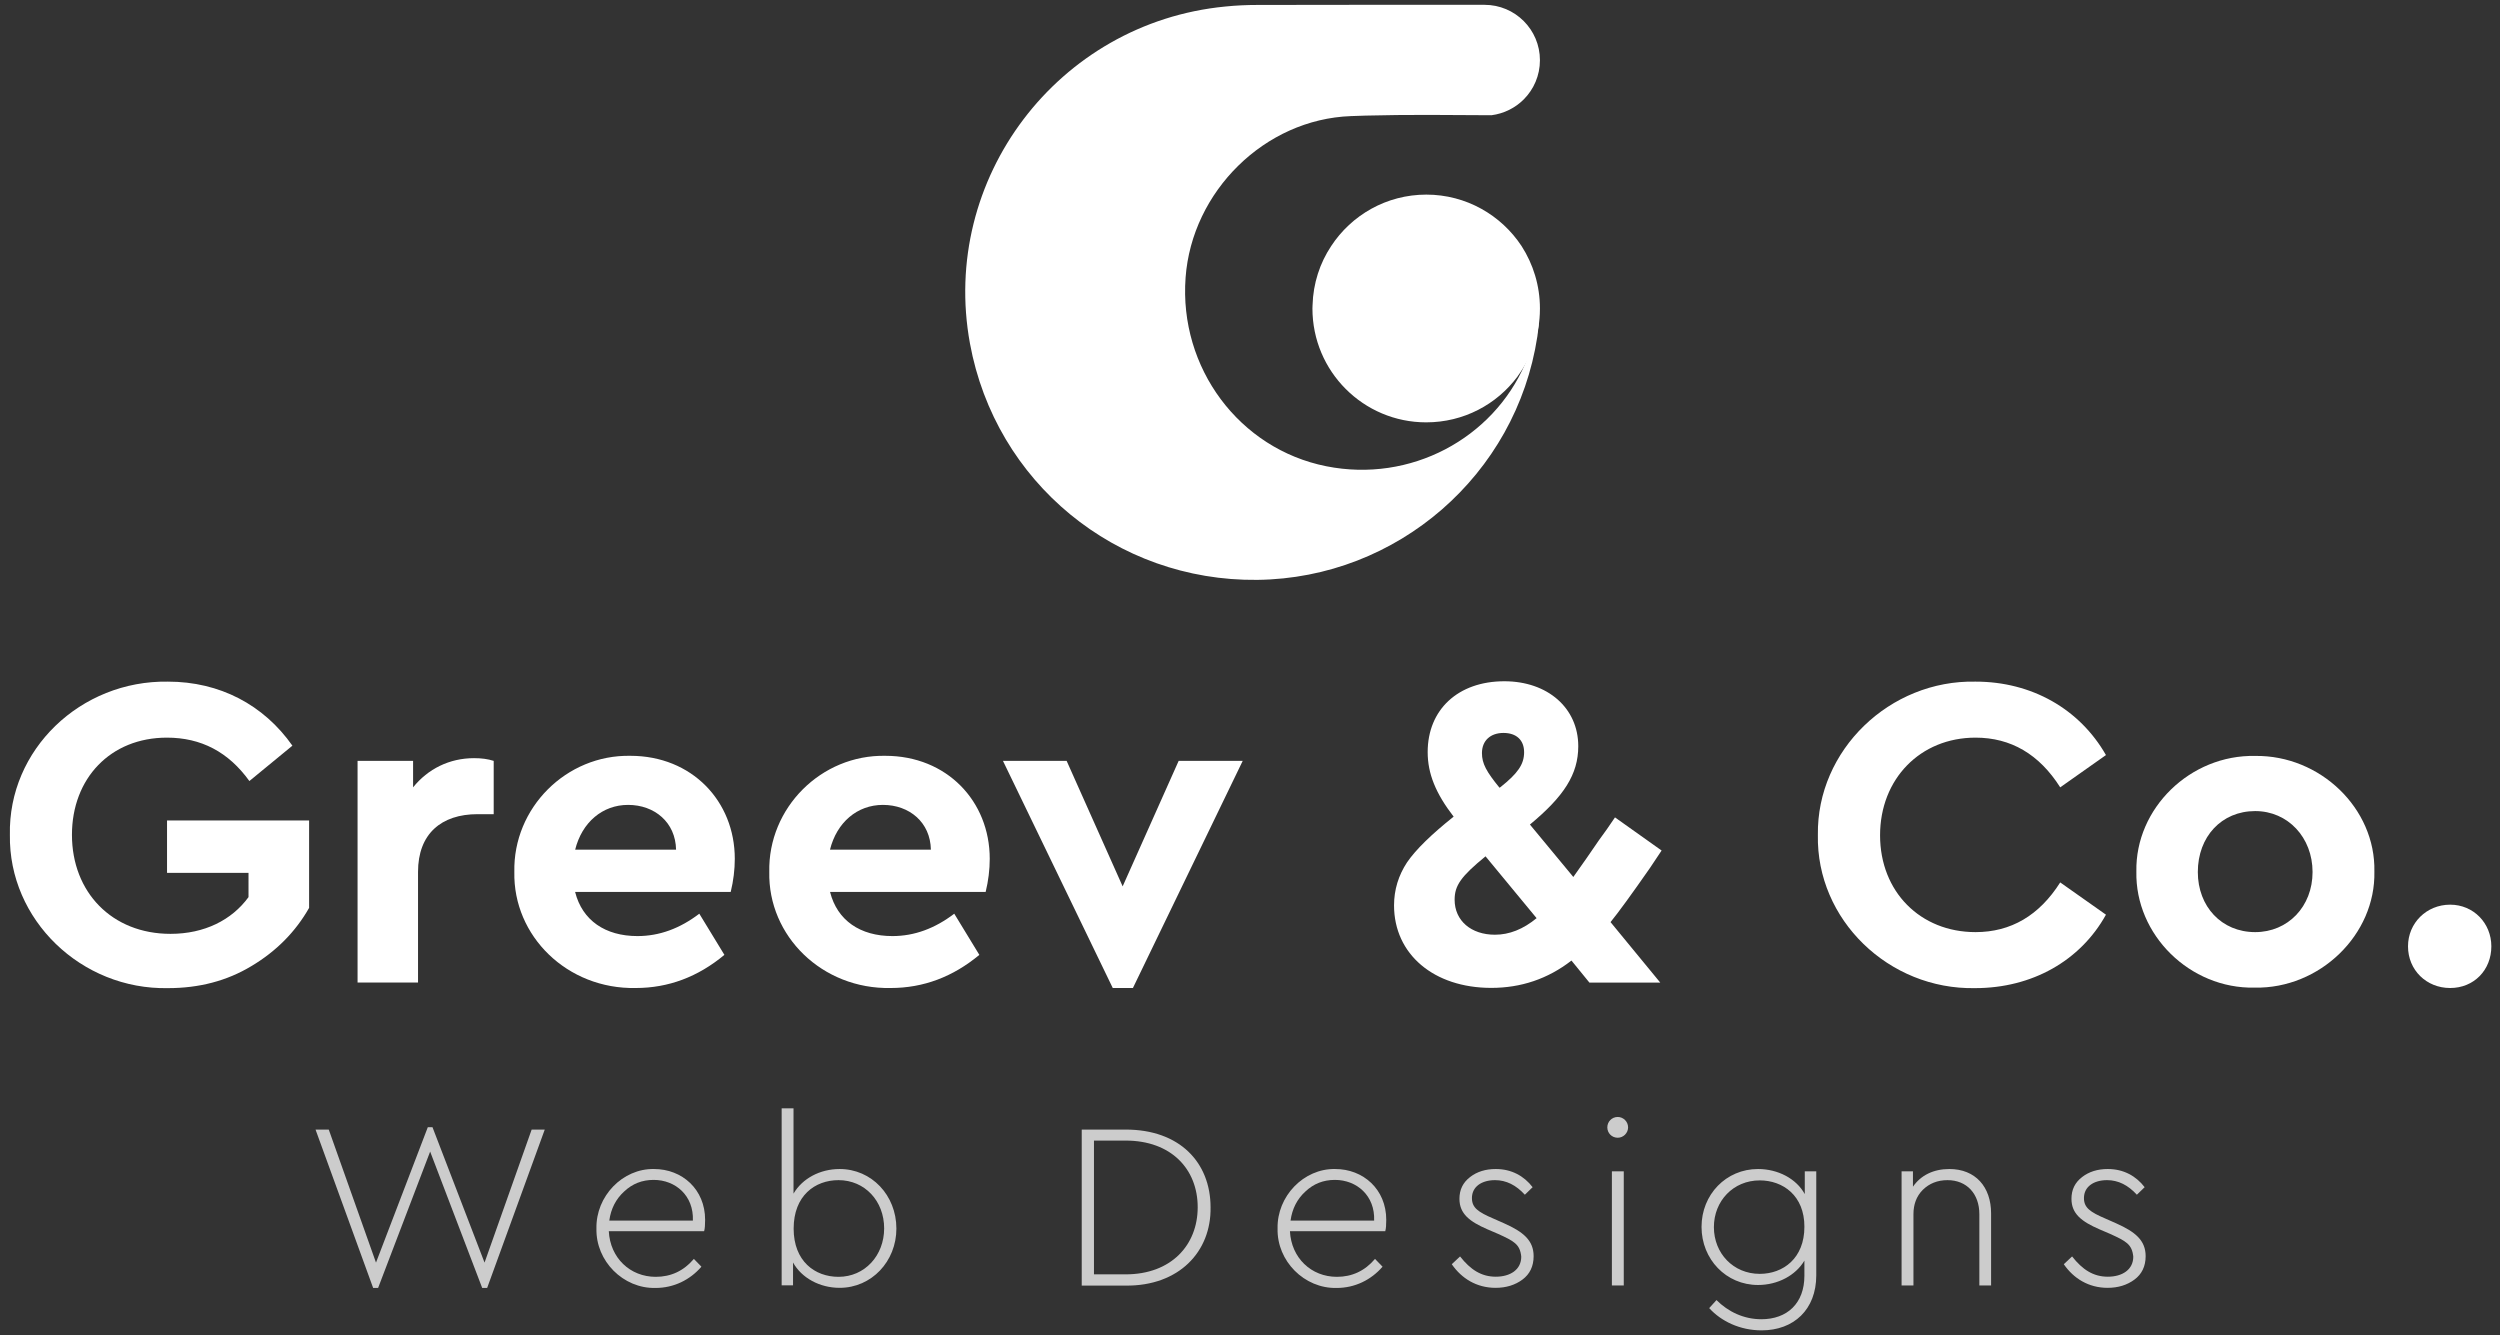
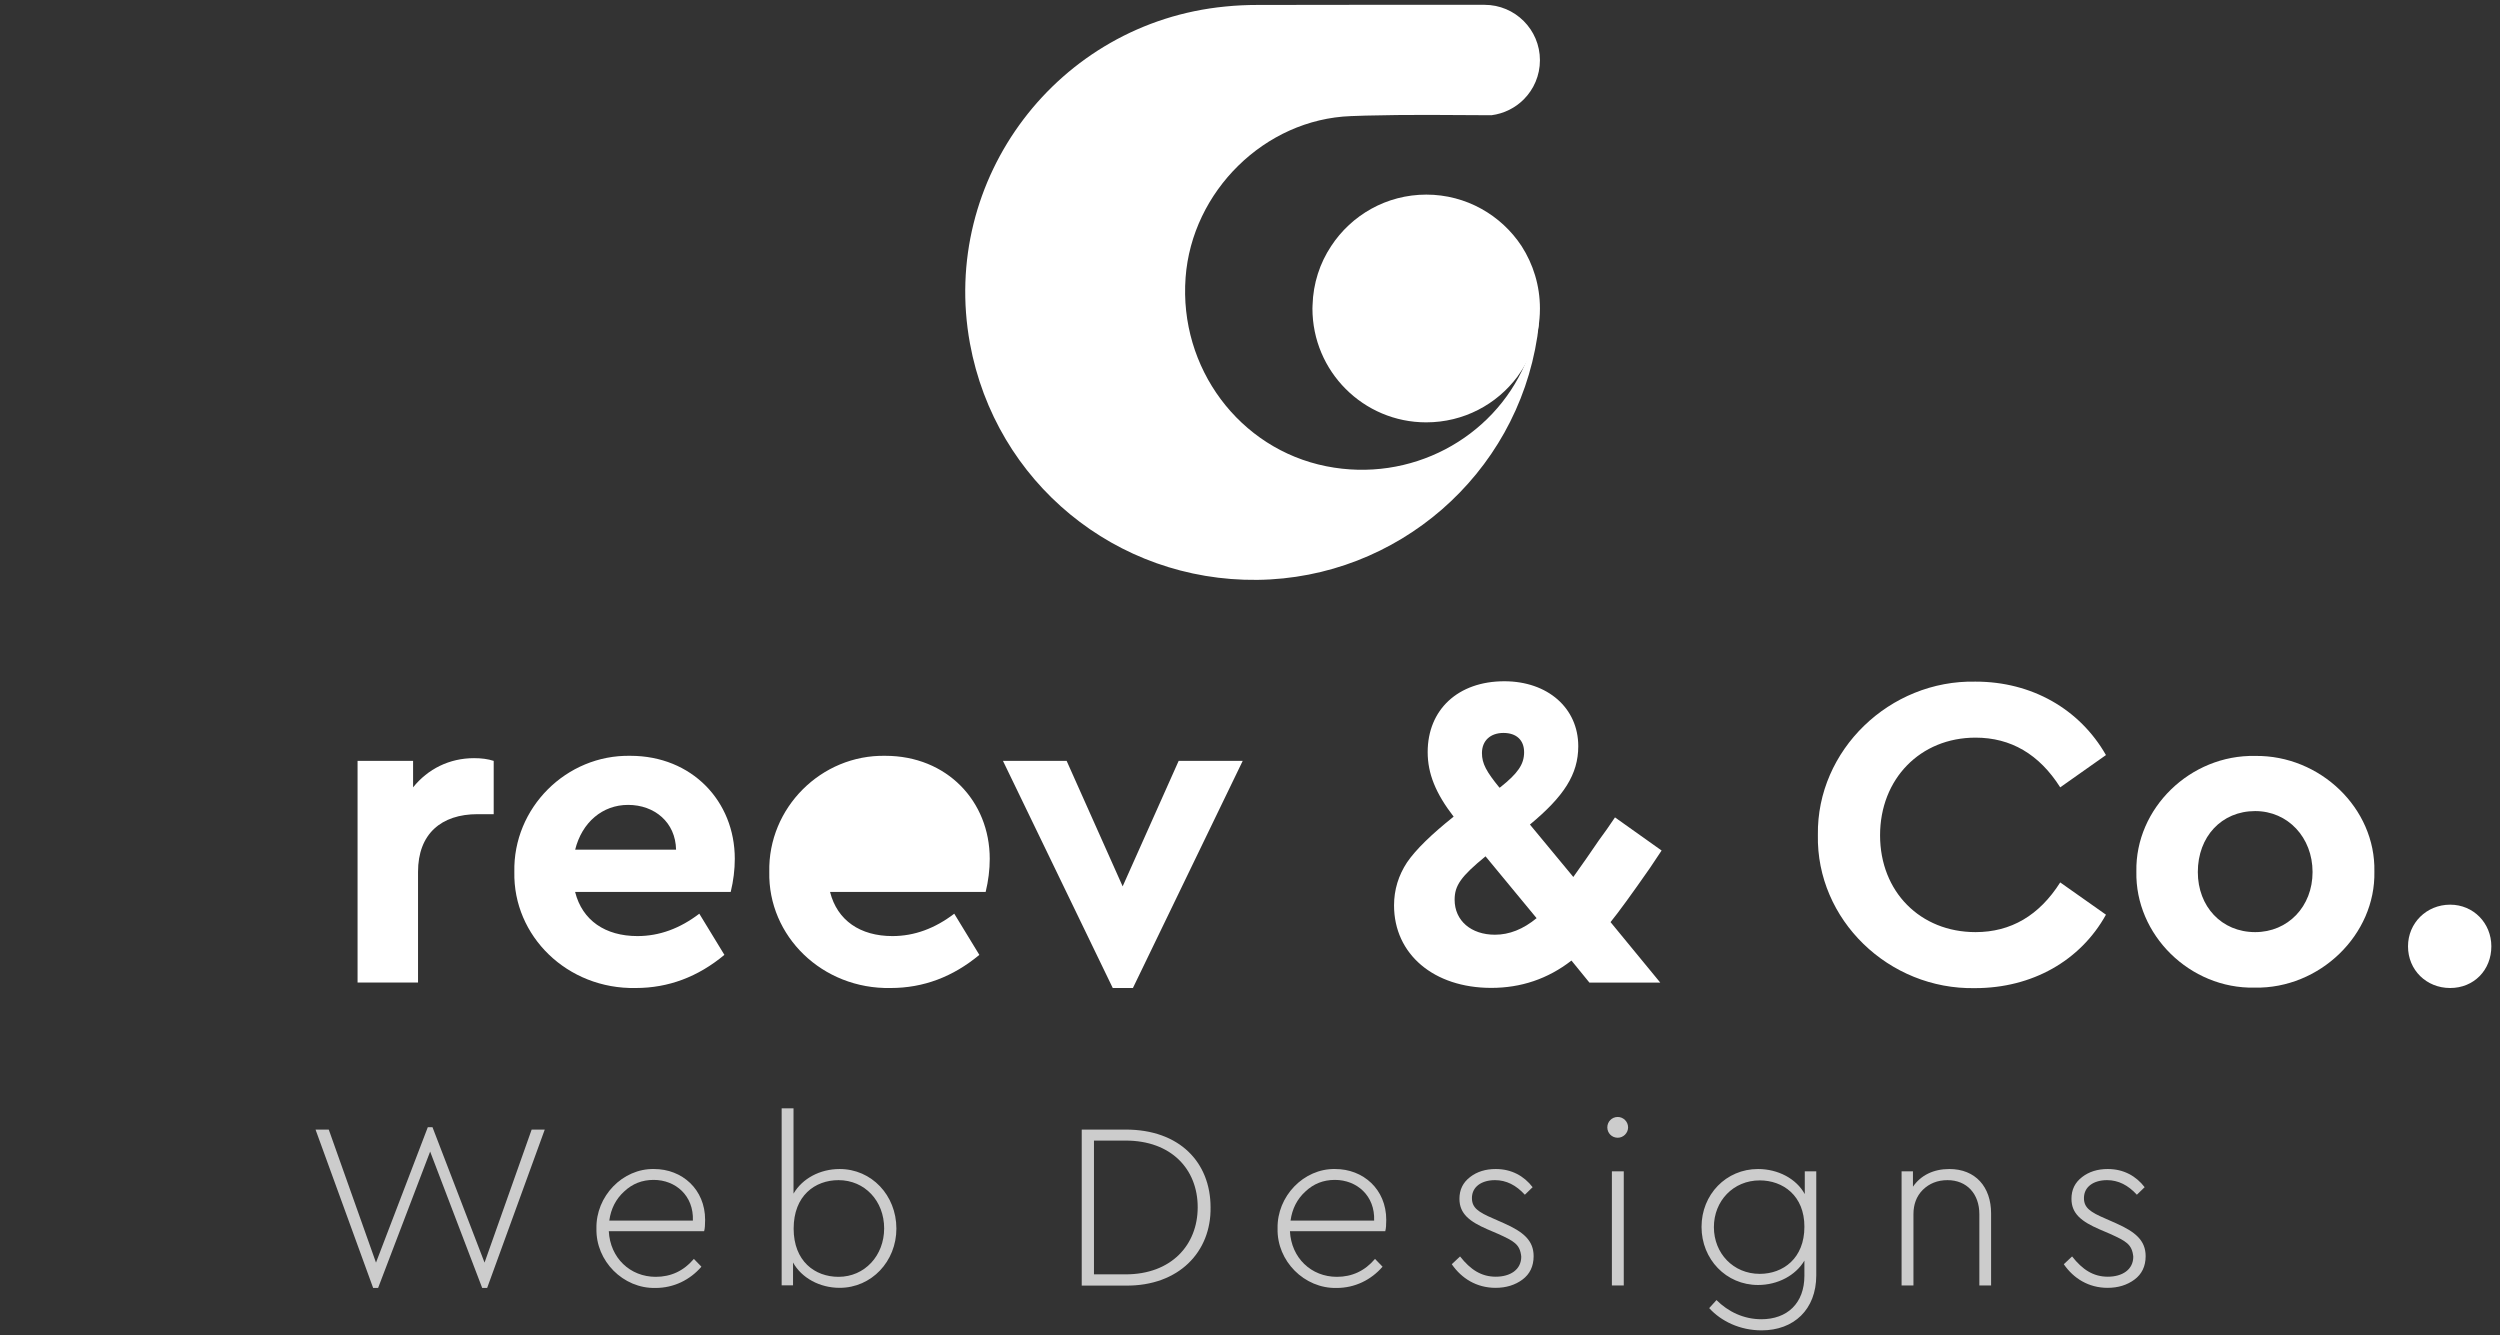
<svg xmlns="http://www.w3.org/2000/svg" version="1.1" id="Layer_1" x="0px" y="0px" viewBox="0 0 2022 1080" style="enable-background:new 0 0 2022 1080;" xml:space="preserve">
  <rect x="0" y="0" width="2022" height="1080" fill="#333333" stroke="none" />
  <style type="text/css">
	.st0{fill:#FFFFFF;}
	.st1{fill:#CCCCCC;}
</style>
  <g>
    <g>
-       <path class="st0" d="M135.8,551.3c42,0,77.5,18.8,100.7,51.8l-34.8,28.6c-17-23.6-39.1-35.1-66.7-35.1c-45.7,0-76.8,33-76.8,78.6    c0,46.4,32.3,80.1,79.7,80.1c27.5,0,49.6-11.2,63.1-29.7V706h-65.9v-42.4H250v70.7c-10.9,19.2-26.5,35.1-46.7,47.1    c-19.9,12-42.4,17.8-67.4,17.8c-70.3,1.4-129-55.4-127.9-123.9C6.5,606.3,65.2,550.2,135.8,551.3z" />
      <path class="st0" d="M399.3,658.5h-13c-29.4,0-48.2,15.9-48.2,46.7v89.5h-48.9V615.4h44.9v21.4c12-14.9,29.4-23.6,49.3-23.6    c6.2,0,11.2,0.7,15.9,2.2V658.5z" />
      <path class="st0" d="M465.2,721.6c5.8,22.8,24.3,35.5,50.4,35.5c17.8,0,34.4-6.2,50-18.1l20.3,33.3    c-21.4,17.8-45.3,26.8-71.7,26.8c-55.4,1.1-99.3-42-98.2-93.9c-1.1-51.8,42-94.9,93.9-93.9c49.6,0,84.4,36.6,84.4,83.3    c0,8.7-1.1,17.8-3.3,26.8H465.2z M546.8,687.2c-0.4-22.1-17.4-36.2-38.8-36.2c-20.7,0-37.3,14.1-42.8,36.2H546.8z" />
-       <path class="st0" d="M671.4,721.6c5.8,22.8,24.3,35.5,50.4,35.5c17.8,0,34.4-6.2,50-18.1l20.3,33.3    c-21.4,17.8-45.3,26.8-71.7,26.8c-55.4,1.1-99.3-42-98.2-93.9c-1.1-51.8,42-94.9,93.9-93.9c49.6,0,84.4,36.6,84.4,83.3    c0,8.7-1.1,17.8-3.3,26.8H671.4z M752.9,687.2c-0.4-22.1-17.4-36.2-38.8-36.2c-20.7,0-37.3,14.1-42.8,36.2H752.9z" />
+       <path class="st0" d="M671.4,721.6c5.8,22.8,24.3,35.5,50.4,35.5c17.8,0,34.4-6.2,50-18.1l20.3,33.3    c-21.4,17.8-45.3,26.8-71.7,26.8c-55.4,1.1-99.3-42-98.2-93.9c-1.1-51.8,42-94.9,93.9-93.9c49.6,0,84.4,36.6,84.4,83.3    c0,8.7-1.1,17.8-3.3,26.8H671.4z M752.9,687.2c-0.4-22.1-17.4-36.2-38.8-36.2H752.9z" />
      <path class="st0" d="M1005.1,615.4l-88.8,183.7H900l-88.8-183.7h51.5L908,716.9l45.3-101.5H1005.1z" />
      <path class="st0" d="M1334.5,702c-14.9,21.4-25.7,36.2-31.9,43.8l40.2,48.9h-57.3l-14.5-17.8c-19.2,14.9-40.9,22.1-64.9,22.1    c-46.4,0-78.6-27.2-78.6-66.7c0-12.7,3.6-24.3,10.5-34.8c7.2-10.5,19.9-22.8,37.7-37c-14.5-18.8-21-34.8-21-52.2    c0-34.4,24.6-57.3,62-57.3c35.1,0,59.8,21.7,59.8,52.5c0,22.8-11.6,40.6-39.1,63.4l35.1,42.4c7.6-10.5,14.5-20.7,20.7-29.7    c4.3-5.8,8.7-12,13-18.5l37.7,26.8L1334.5,702z M1201.5,692.6c-19.9,16.3-25,23.6-25,35.1c0,17,13.4,28.3,32.6,28.3    c11.6,0,22.8-4.4,33.7-13.4L1201.5,692.6z M1212.8,637.1l0.7-0.4c14.1-11.2,19.2-18.5,19.2-28.3c0-9.8-6.2-15.6-16.7-15.6    c-10.5,0-17.4,6.2-17.4,16.3C1198.6,617.6,1202.2,624.1,1212.8,637.1z" />
      <path class="st0" d="M1597.9,551.3c45.3,0,84.1,22.1,105.4,59.4l-37,26.1c-17-26.8-39.9-40.2-68.5-40.2c-44.6,0-77.2,33.3-77.2,79    s32.6,78.3,77.2,78.3c28.6,0,51.5-13.4,68.5-40.2l37,26.1c-20.7,37.3-59.8,59.4-105.8,59.4c-69.9,1.4-128.6-55.4-127.2-123.9    C1469.3,606.7,1528.4,549.8,1597.9,551.3z" />
      <path class="st0" d="M1824,611.4c52.5-0.7,97.5,42.4,96.4,93.5c1.1,51.1-44.2,94.9-96.8,93.9c-52.5,1.1-96.8-42.8-95.7-93.9    C1726.9,653.8,1771.5,610.3,1824,611.4z M1824,656c-27.2,0-46.4,20.7-46.4,49.3c0,27.9,19.2,48.6,46.4,48.6    c26.5,0,46.4-20.7,46.4-48.6C1870.4,677.4,1850.5,656,1824,656z" />
      <path class="st0" d="M1981.7,731.7c18.8,0,33.3,14.9,33.3,33.7c0,19.2-14.1,33.7-33.3,33.7s-34.1-14.5-34.1-33.7    C1947.6,746.6,1962.5,731.7,1981.7,731.7z" />
    </g>
    <g>
      <path class="st1" d="M440.6,913.6l-46.6,128.1h-4l-42.1-110.3l-42.1,110.3h-4l-46.6-128.1h10.7l38.2,107.6l41.9-109.5h3.8    l42.1,109.5L430,913.6H440.6z" />
      <path class="st1" d="M492.4,995.8c1.1,21.6,17.2,36.9,38,36.9c12.2,0,22.6-4.8,30.8-14.5l6.1,6.3c-9.2,10.7-22.4,17.2-37.1,17.2    c-26.2,0.6-48.4-21.8-47.8-48c-0.6-26.2,21.2-48.7,46.6-48.2c22.7,0,41.3,16.4,41.3,41.1c0,4-0.2,7.1-0.8,9.2H492.4z M560.4,987.2    c0.8-20.1-14-32.9-31.7-32.9c-9.4,0-17.2,3.1-23.9,9.4c-6.7,6.1-10.7,14-12,23.5H560.4z" />
      <path class="st1" d="M679.1,1041.6c-16.1,0-30.8-8-37.7-20.5v18.5h-9.2V896.4h9.6v69c7.1-12.2,21.4-19.9,37.3-19.9    c25.8,0,45.9,21.2,45.9,48.2C725,1020.2,704.9,1041.6,679.1,1041.6z M678.2,954.5c-19.1,0-36.3,12.6-36.3,39.2    c0,26.4,17.2,39,36.3,39c21.2,0,36.9-17.2,36.9-39.2C715.1,971.3,699.4,954.5,678.2,954.5z" />
      <path class="st1" d="M874.9,913.6h35.6c43.6,0,68.6,26.6,68.6,62.9c0.6,35.9-25.6,63.7-68.6,63.3h-35.6V913.6z M910.4,1030.7    c36.9,0,58.3-23.7,58.3-54.3c0-30.6-21.2-53.9-58.3-53.9h-25.6v108.2H910.4z" />
      <path class="st1" d="M1043.3,995.8c1.1,21.6,17.2,36.9,38,36.9c12.2,0,22.6-4.8,30.8-14.5l6.1,6.3c-9.2,10.7-22.4,17.2-37.1,17.2    c-26.2,0.6-48.4-21.8-47.8-48c-0.6-26.2,21.2-48.7,46.6-48.2c22.7,0,41.3,16.4,41.3,41.1c0,4-0.2,7.1-0.8,9.2H1043.3z     M1111.4,987.2c0.8-20.1-14-32.9-31.7-32.9c-9.4,0-17.2,3.1-23.9,9.4c-6.7,6.1-10.7,14-12,23.5H1111.4z" />
      <path class="st1" d="M1180.9,1016.2c8.4,10.7,17.2,16.4,28.9,16.4c11.7,0,20.6-5.7,20.6-16.2c-1-10.1-5.9-12.6-18.9-18.5l-8.4-3.6    c-14.5-6.3-22.7-12.6-22.7-24.7c0-7.5,2.9-13.2,8.6-17.6c5.7-4.4,12.6-6.5,20.8-6.5c12.8,0,22.9,5.7,29.8,14.7l-6.3,6.1    c-7.1-7.8-15.1-11.8-24.1-11.8c-10.7,0-18.7,5.2-18.7,14.5c0,7.8,5,11.3,17.4,16.6l8.6,3.8c15.5,6.9,23.9,13.8,23.9,26.6    c0,8.2-3.1,14.5-9,18.9c-5.9,4.4-13.2,6.7-21.8,6.7c-15.3,0-27.5-7.6-35.4-19.1L1180.9,1016.2z" />
      <path class="st1" d="M1308.4,903.4c4.6,0,8.4,3.8,8.4,8.4c0,4.6-3.8,8.4-8.4,8.4c-4.8,0-8.4-3.8-8.4-8.4    C1300,907.2,1303.7,903.4,1308.4,903.4z M1303.7,947.4h9.6v92.3h-9.6V947.4z" />
      <path class="st1" d="M1469,947.4v84.1c0,27.7-18.2,44.5-44.2,44.5c-17.4,0-32.7-7.3-42.4-18l5.9-6.5c9.4,9.4,22,15.5,36.3,15.5    c20.8,0,34.8-12.8,34.8-35.2v-12.2c-7.1,12-21.6,19.7-37.5,19.7c-25.8,0-45.7-20.8-45.7-47c0-26.2,19.9-46.8,45.7-46.8    c16.1,0,31,7.8,37.8,20.3v-18.4H1469z M1423.3,954.7c-21.4,0-37.1,16.6-37.1,37.8c0,21.2,15.7,37.8,37.1,37.8    c18.9,0,36.1-12.6,36.1-38C1459.5,966.9,1441.9,954.7,1423.3,954.7z" />
      <path class="st1" d="M1610.5,1039.7h-9.6V982c0-16.2-9.9-27.5-25.8-27.5c-8,0-14.7,2.7-19.9,7.8c-5.2,5.2-7.6,11.9-7.6,19.7v57.7    h-9.6v-92.3h9.2v12.4c6.3-9.2,16.6-14.3,29.4-14.3c21.2,0,33.8,14.5,33.8,35.9V1039.7z" />
      <path class="st1" d="M1675.9,1016.2c8.4,10.7,17.2,16.4,28.9,16.4c11.7,0,20.6-5.7,20.6-16.2c-1-10.1-5.9-12.6-18.9-18.5l-8.4-3.6    c-14.5-6.3-22.7-12.6-22.7-24.7c0-7.5,2.9-13.2,8.6-17.6c5.7-4.4,12.6-6.5,20.8-6.5c12.8,0,22.9,5.7,29.8,14.7l-6.3,6.1    c-7.1-7.8-15.1-11.8-24.1-11.8c-10.7,0-18.7,5.2-18.7,14.5c0,7.8,5,11.3,17.4,16.6l8.6,3.8c15.5,6.9,23.9,13.8,23.9,26.6    c0,8.2-3.1,14.5-9,18.9c-5.9,4.4-13.2,6.7-21.8,6.7c-15.3,0-27.5-7.6-35.4-19.1L1675.9,1016.2z" />
    </g>
    <g>
      <g>
        <path class="st0" d="M1235.4,229.3c5.8,8.9,9.2,19.5,9.2,31c0,0.9,0,1.8-0.1,2.7c-0.3,2.8-0.6,5.7-1,8.5c0,0,0,0,0,0     c0,0.2-0.1,0.4-0.1,0.7C1226.3,384.2,1130,467.7,1016.9,469c-114.3,1.3-211.8-78.9-232.4-191.2c-24.4-133.2,71-259.3,206.3-272.5     c8.7-0.9,17.6-1.3,26.3-1.3c26.6,0,53.3-0.1,79.9-0.1h103.7c24.7,0,44.8,20,44.8,44.8c0,12.4-5,23.6-13.1,31.7     c-6.9,6.9-16,11.5-26.1,12.8c-34-0.2-67.9-0.6-101.9,0.3c-3.9,0.1-7.8,0.2-11.7,0.4c-69.9,2.5-128.7,61-133.8,130.6     c-5.4,73.1,43.5,138.6,113.8,152.6c68.1,13.6,134.8-22.4,160.9-83c0.1-0.3,0.3-0.6,0.4-1c3.1-7.3,5.6-14.9,7.4-22.8     c0.8-3.6,1.3-7.2,2.1-11.7h-112.2c0.3-10.8,3.7-20.8,9.2-29.3H1235.4z" />
      </g>
      <g>
        <path class="st0" d="M1245.5,249.5c0,1.5,0,2.9-0.1,4.4c-0.2,4.7-0.8,9.3-1.7,13.8c0,0,0,0,0,0c-2.6,12.9-7.9,24.8-15.2,35.2     c-0.4,0.5-0.8,1-1.1,1.6c-16.8,22.6-43.6,37.1-73.9,37.1c-50.8,0-92-41.2-92-92.1c0-0.9,0-1.8,0.1-2.8c0.5-17.5,5.9-33.9,15-47.6     c16.4-25.1,44.8-41.7,77-41.7c32.2,0,60.6,16.6,77.1,41.7C1240,213.6,1245.5,230.9,1245.5,249.5z" />
      </g>
    </g>
  </g>
</svg>